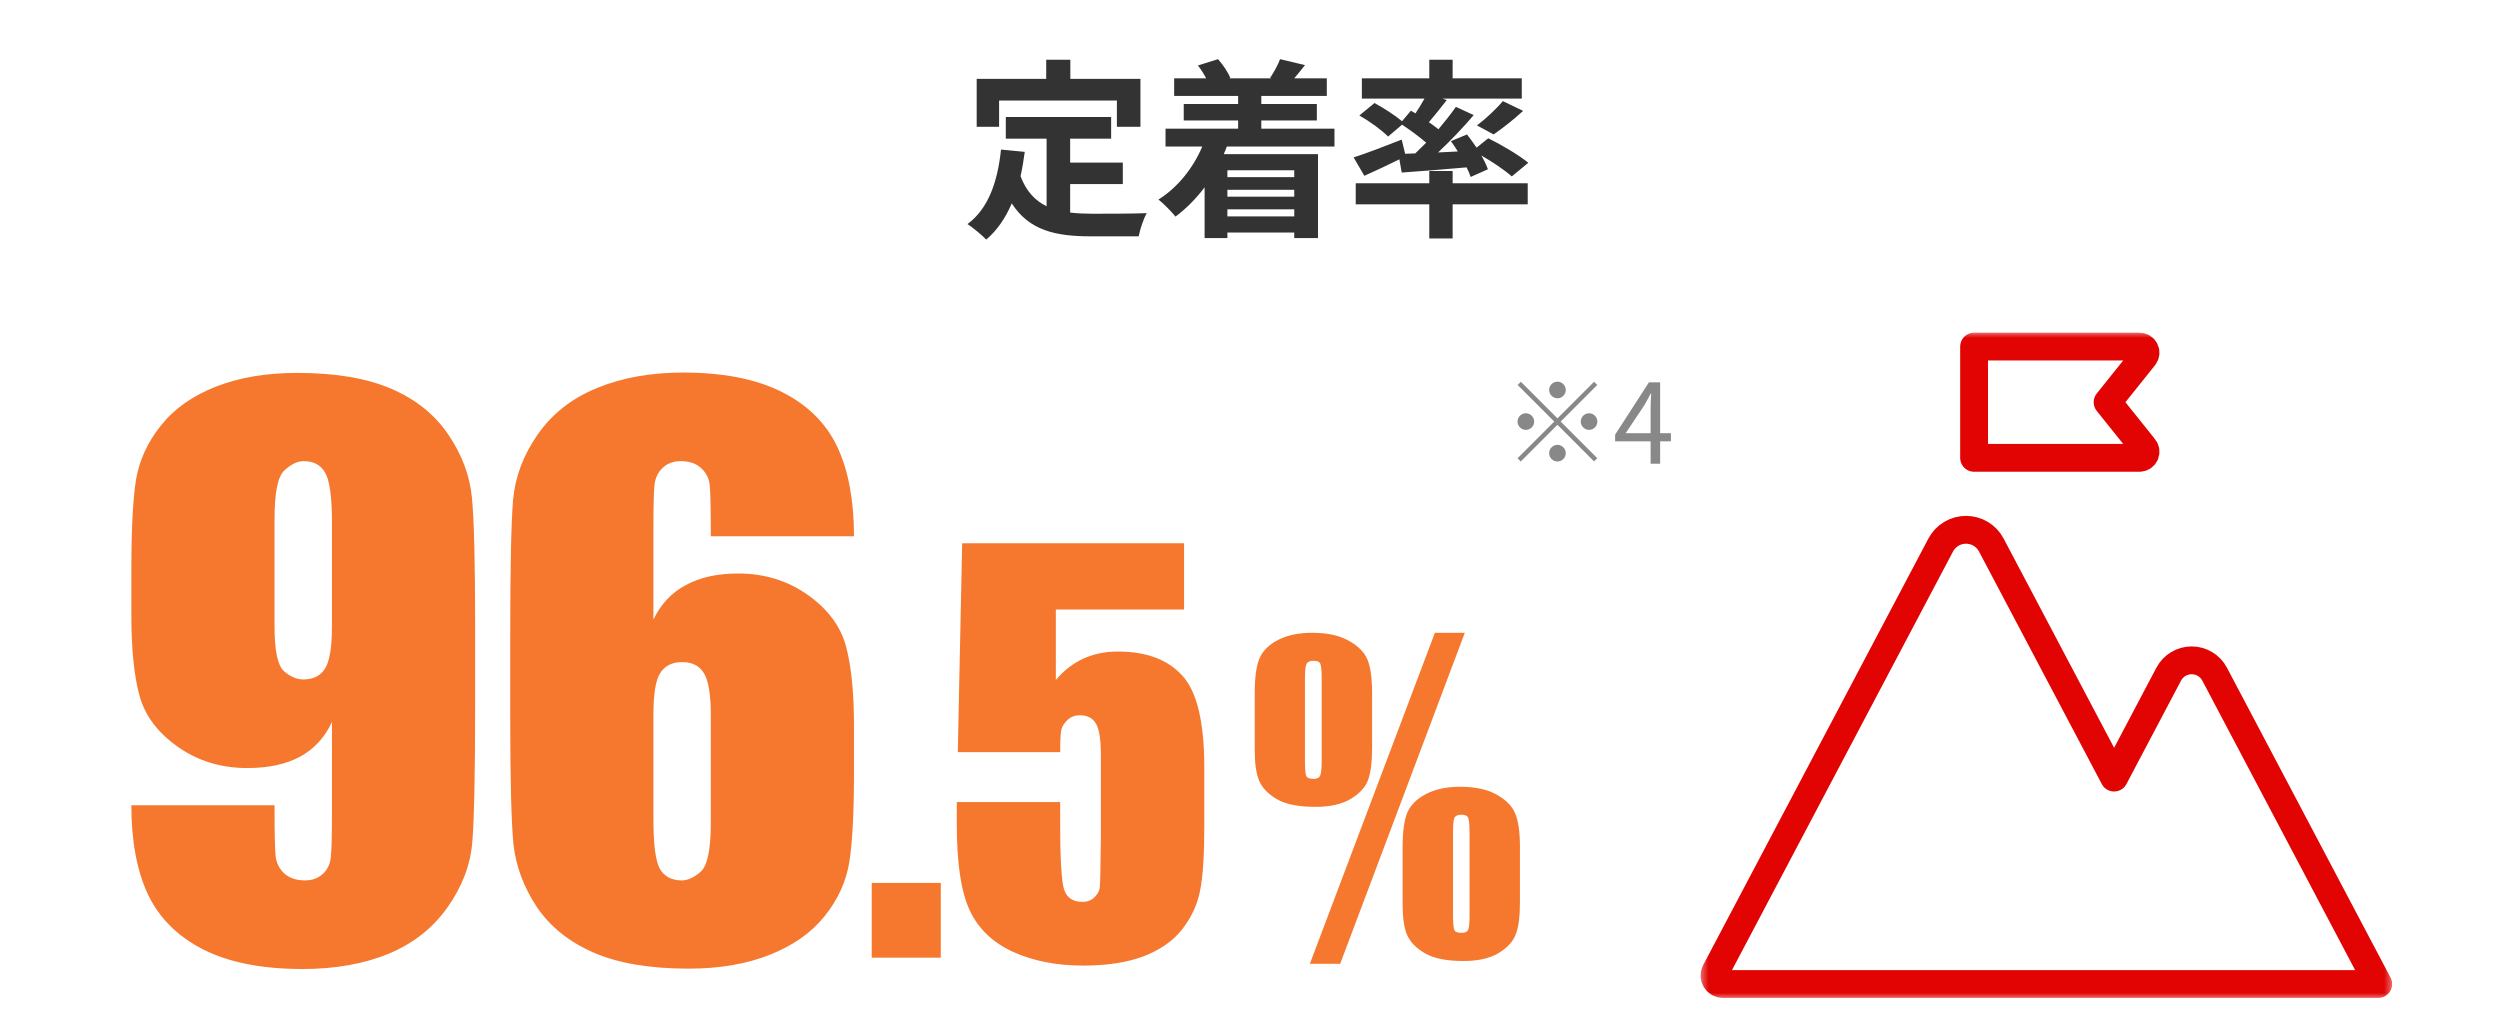
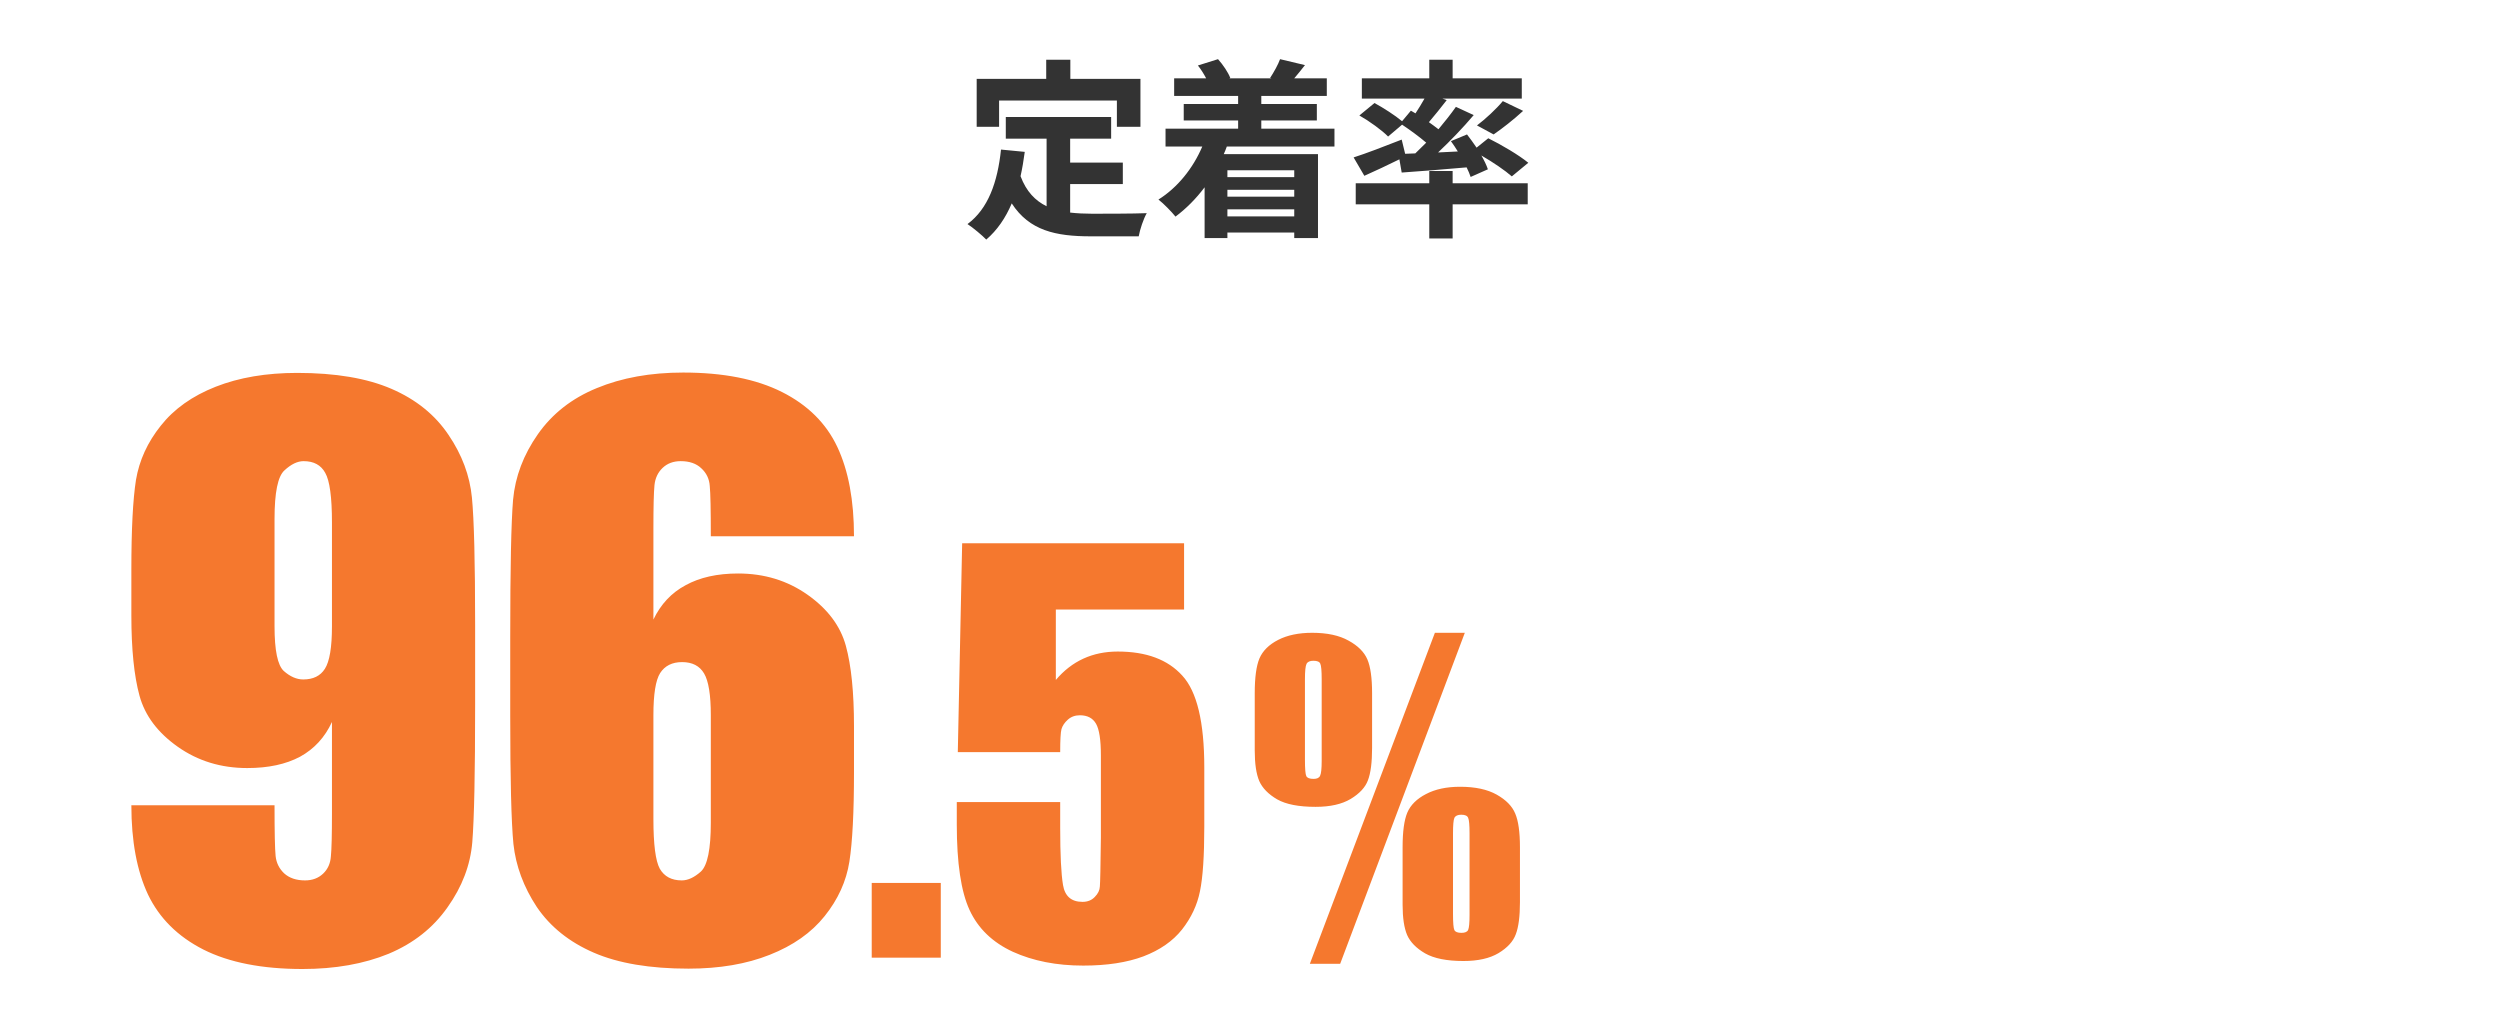
<svg xmlns="http://www.w3.org/2000/svg" width="248" height="102" viewBox="0 0 248 102" fill="none">
  <path d="M99.11 9.973V12.576H96.887V7.826H103.784V5.926H106.178V7.826H113.132V12.576H110.795V9.973H99.11ZM106.159 18.257V21.088C106.843 21.164 107.565 21.202 108.325 21.202C109.351 21.202 112.486 21.202 113.759 21.145C113.436 21.696 113.075 22.779 112.961 23.444H108.211C104.715 23.444 102.112 22.874 100.364 20.176C99.756 21.62 98.92 22.836 97.837 23.767C97.457 23.368 96.507 22.57 95.975 22.228C98.027 20.708 98.958 18.086 99.3 14.837L101.656 15.065C101.542 15.92 101.409 16.718 101.238 17.478C101.808 18.998 102.701 19.91 103.822 20.461V13.754H99.775V11.607H110.225V13.754H106.159V16.129H111.384V18.257H106.159ZM128.389 16.889H121.758V17.573H128.389V16.889ZM121.758 21.468H128.389V20.765H121.758V21.468ZM128.389 19.511V18.827H121.758V19.511H128.389ZM132.379 14.533H121.701C121.606 14.799 121.511 15.046 121.397 15.293H130.745V23.615H128.389V23.064H121.758V23.615H119.497V18.58C118.642 19.72 117.654 20.708 116.609 21.487C116.248 21.031 115.412 20.176 114.918 19.796C116.799 18.618 118.338 16.718 119.269 14.533H115.621V12.766H122.822V11.949H117.426V10.315H122.822V9.517H116.476V7.769H119.649C119.421 7.332 119.136 6.876 118.832 6.496L120.827 5.869C121.321 6.42 121.834 7.18 122.043 7.731L121.948 7.769H126.128L125.995 7.731C126.356 7.18 126.793 6.401 126.983 5.869L129.453 6.458C129.073 6.952 128.712 7.389 128.389 7.769H131.619V9.517H125.121V10.315H130.631V11.949H125.121V12.766H132.379V14.533ZM139.39 15.255L140.397 15.217C140.758 14.875 141.119 14.514 141.48 14.153C140.796 13.564 139.884 12.899 139.086 12.367L137.699 13.545C137.11 12.937 135.856 12.025 134.849 11.455L136.35 10.22C137.224 10.695 138.383 11.436 139.086 12.025L139.96 10.98L140.416 11.246C140.72 10.79 141.043 10.258 141.309 9.783H135.096V7.769H141.784V5.926H144.102V7.769H150.961V9.783H143.095L143.513 9.935C142.924 10.695 142.297 11.474 141.746 12.12C142.088 12.367 142.411 12.595 142.696 12.823C143.342 12.044 143.95 11.284 144.425 10.6L146.192 11.417C145.147 12.652 143.874 13.982 142.658 15.122L144.615 15.027C144.406 14.666 144.159 14.324 143.931 14.001L145.527 13.336C145.831 13.735 146.173 14.191 146.477 14.647L147.636 13.716C148.947 14.362 150.714 15.407 151.607 16.148L149.973 17.497C149.327 16.927 148.111 16.091 146.952 15.426C147.237 15.92 147.465 16.395 147.598 16.794L145.888 17.554C145.793 17.269 145.66 16.946 145.489 16.604C143.19 16.813 140.872 16.984 139.048 17.117L138.82 15.806C137.623 16.395 136.369 16.984 135.343 17.44L134.279 15.616C135.476 15.236 137.3 14.533 139.048 13.849L139.39 15.255ZM148.168 13.336L146.515 12.443C147.37 11.797 148.434 10.809 149.08 10.03L151.094 10.999C150.125 11.892 149.023 12.747 148.168 13.336ZM144.102 16.965V18.181H151.55V20.271H144.102V23.653H141.784V20.271H134.488V18.181H141.784V16.965H144.102Z" fill="#333333" />
  <path d="M13.031 79.883H27.234C27.234 82.531 27.27 84.207 27.34 84.91C27.41 85.59 27.691 86.164 28.184 86.633C28.699 87.102 29.391 87.336 30.258 87.336C30.984 87.336 31.582 87.113 32.051 86.668C32.52 86.223 32.777 85.648 32.824 84.945C32.895 84.242 32.93 82.824 32.93 80.691V71.621C32.227 73.144 31.172 74.293 29.766 75.066C28.359 75.816 26.613 76.191 24.527 76.191C21.926 76.191 19.629 75.488 17.637 74.082C15.645 72.676 14.379 70.988 13.84 69.019C13.301 67.051 13.031 64.391 13.031 61.039V56.504C13.031 52.52 13.184 49.555 13.488 47.609C13.816 45.664 14.637 43.871 15.949 42.23C17.262 40.566 19.078 39.277 21.398 38.363C23.719 37.449 26.414 36.992 29.484 36.992C33.281 36.992 36.398 37.52 38.836 38.574C41.273 39.629 43.16 41.152 44.496 43.145C45.832 45.113 46.605 47.188 46.816 49.367C47.027 51.547 47.133 55.766 47.133 62.023V69.934C47.133 76.707 47.039 81.242 46.852 83.539C46.664 85.812 45.844 87.969 44.391 90.008C42.961 92.047 41.016 93.582 38.555 94.613C36.094 95.621 33.246 96.125 30.012 96.125C26.004 96.125 22.723 95.481 20.168 94.191C17.637 92.902 15.809 91.086 14.684 88.742C13.582 86.398 13.031 83.445 13.031 79.883ZM27.234 62.129C27.234 64.519 27.539 65.996 28.148 66.559C28.781 67.121 29.426 67.402 30.082 67.402C31.066 67.402 31.781 67.051 32.227 66.348C32.695 65.621 32.93 64.215 32.93 62.129V51.828C32.93 49.32 32.707 47.68 32.262 46.906C31.84 46.133 31.125 45.746 30.117 45.746C29.508 45.746 28.875 46.051 28.219 46.66C27.562 47.246 27.234 48.852 27.234 51.477V62.129ZM84.716 53.199H70.513C70.513 50.551 70.478 48.887 70.408 48.207C70.361 47.504 70.079 46.918 69.564 46.449C69.072 45.98 68.392 45.746 67.525 45.746C66.798 45.746 66.201 45.969 65.732 46.414C65.263 46.859 64.994 47.434 64.923 48.137C64.853 48.84 64.818 50.258 64.818 52.391V61.461C65.544 59.938 66.611 58.801 68.017 58.051C69.423 57.277 71.158 56.891 73.22 56.891C75.822 56.891 78.119 57.594 80.111 59C82.103 60.406 83.369 62.094 83.908 64.062C84.447 66.031 84.716 68.691 84.716 72.043V76.578C84.716 80.562 84.564 83.527 84.259 85.473C83.954 87.418 83.134 89.223 81.798 90.887C80.486 92.527 78.669 93.805 76.349 94.719C74.052 95.633 71.369 96.09 68.298 96.09C64.478 96.09 61.349 95.562 58.912 94.508C56.474 93.453 54.587 91.941 53.251 89.973C51.939 87.981 51.166 85.894 50.931 83.715C50.72 81.535 50.615 77.305 50.615 71.023V63.148C50.615 56.375 50.708 51.852 50.896 49.578C51.107 47.281 51.927 45.113 53.357 43.074C54.787 41.035 56.732 39.512 59.193 38.504C61.677 37.473 64.537 36.957 67.771 36.957C71.755 36.957 75.025 37.602 77.579 38.891C80.134 40.18 81.962 41.996 83.064 44.34C84.165 46.684 84.716 49.637 84.716 53.199ZM70.513 70.953C70.513 68.938 70.29 67.555 69.845 66.805C69.4 66.055 68.673 65.68 67.665 65.68C66.681 65.68 65.954 66.043 65.486 66.769C65.04 67.473 64.818 68.867 64.818 70.953V81.254C64.818 83.762 65.029 85.402 65.451 86.176C65.896 86.949 66.623 87.336 67.63 87.336C68.24 87.336 68.873 87.043 69.529 86.457C70.185 85.848 70.513 84.231 70.513 81.606V70.953ZM93.326 87.588V95H86.475V87.588H93.326ZM117.46 53.893V60.469H104.739V67.451C106.33 65.572 108.378 64.633 110.884 64.633C113.71 64.633 115.843 65.428 117.282 67.019C118.738 68.594 119.466 71.632 119.466 76.135V82C119.466 84.912 119.322 87.053 119.034 88.424C118.763 89.778 118.171 91.039 117.257 92.207C116.343 93.358 115.065 94.247 113.423 94.873C111.798 95.482 109.809 95.787 107.456 95.787C104.815 95.787 102.488 95.33 100.473 94.416C98.459 93.485 97.029 92.106 96.182 90.277C95.336 88.449 94.913 85.622 94.913 81.797V79.562H105.171V82.127C105.171 84.784 105.264 86.672 105.45 87.789C105.636 88.906 106.279 89.465 107.38 89.465C107.887 89.465 108.294 89.304 108.598 88.982C108.92 88.661 109.089 88.314 109.106 87.941C109.14 87.569 109.174 85.953 109.208 83.092V74.941C109.208 73.401 109.047 72.352 108.725 71.793C108.404 71.234 107.871 70.955 107.126 70.955C106.652 70.955 106.254 71.099 105.932 71.387C105.611 71.674 105.399 71.988 105.298 72.326C105.213 72.648 105.171 73.409 105.171 74.611H95.014L95.446 53.893H117.46ZM145.31 62.773L132.946 95.606H129.939L142.341 62.773H145.31ZM136.111 68.769V74.199C136.111 75.618 135.974 76.686 135.7 77.402C135.44 78.106 134.867 78.724 133.982 79.258C133.109 79.779 131.95 80.039 130.505 80.039C128.838 80.039 127.569 79.792 126.696 79.297C125.824 78.789 125.232 78.184 124.919 77.481C124.62 76.777 124.47 75.768 124.47 74.453V68.769C124.47 67.207 124.626 66.055 124.939 65.312C125.264 64.557 125.883 63.945 126.794 63.477C127.706 63.008 128.832 62.773 130.173 62.773C131.657 62.773 132.862 63.034 133.786 63.555C134.711 64.062 135.329 64.681 135.642 65.41C135.954 66.139 136.111 67.259 136.111 68.769ZM131.111 67.383C131.111 66.549 131.065 66.035 130.974 65.84C130.896 65.644 130.668 65.547 130.29 65.547C129.939 65.547 129.711 65.651 129.607 65.859C129.502 66.068 129.45 66.576 129.45 67.383V75.352C129.45 76.263 129.496 76.81 129.587 76.992C129.678 77.174 129.919 77.266 130.31 77.266C130.648 77.266 130.863 77.162 130.954 76.953C131.058 76.745 131.111 76.257 131.111 75.488V67.383ZM150.779 84.043V89.492C150.779 90.898 150.642 91.96 150.368 92.676C150.108 93.392 149.535 94.017 148.65 94.551C147.777 95.072 146.618 95.332 145.173 95.332C143.519 95.332 142.25 95.078 141.364 94.57C140.492 94.062 139.9 93.457 139.587 92.754C139.288 92.051 139.138 91.048 139.138 89.746V84.043C139.138 82.493 139.294 81.348 139.607 80.606C139.932 79.85 140.551 79.238 141.462 78.769C142.374 78.288 143.5 78.047 144.841 78.047C146.338 78.047 147.549 78.307 148.474 78.828C149.398 79.349 150.01 79.974 150.31 80.703C150.622 81.432 150.779 82.546 150.779 84.043ZM145.779 82.676C145.779 81.842 145.733 81.328 145.642 81.133C145.564 80.924 145.336 80.82 144.958 80.82C144.607 80.82 144.379 80.924 144.275 81.133C144.183 81.341 144.138 81.856 144.138 82.676V90.644C144.138 91.543 144.183 92.083 144.275 92.266C144.366 92.448 144.6 92.539 144.978 92.539C145.329 92.539 145.551 92.441 145.642 92.246C145.733 92.038 145.779 91.543 145.779 90.762V82.676Z" fill="#F5782E" />
  <mask id="mask0_100_167" style="mask-type:luminance" maskUnits="userSpaceOnUse" x="168" y="32" width="70" height="68">
-     <path d="M237.5 32.805H168.5V99.195H237.5V32.805Z" fill="white" />
-   </mask>
+     </mask>
  <g mask="url(#mask0_100_167)">
-     <path d="M170.176 96.377L192.517 54.069C192.758 53.612 193.12 53.229 193.562 52.962C194.004 52.696 194.511 52.555 195.028 52.555C195.545 52.555 196.052 52.696 196.494 52.962C196.936 53.229 197.298 53.612 197.539 54.069L209.72 77.136L215.137 66.876C215.356 66.462 215.684 66.115 216.085 65.874C216.486 65.632 216.945 65.504 217.413 65.504C217.882 65.504 218.341 65.632 218.742 65.874C219.143 66.115 219.471 66.462 219.69 66.876L235.919 97.617H170.923C170.778 97.617 170.634 97.579 170.508 97.508C170.381 97.436 170.274 97.333 170.199 97.209C170.124 97.084 170.082 96.942 170.078 96.796C170.074 96.65 170.107 96.506 170.176 96.377Z" stroke="#E10403" stroke-width="2.76" stroke-linejoin="round" />
-     <path d="M212.228 34.381H195.83V45.418H212.228C212.343 45.419 212.456 45.388 212.553 45.327C212.651 45.266 212.729 45.179 212.779 45.076C212.828 44.972 212.848 44.857 212.835 44.743C212.822 44.629 212.776 44.521 212.704 44.432L209.074 39.9L212.704 35.366C212.776 35.276 212.82 35.169 212.833 35.055C212.846 34.941 212.827 34.826 212.777 34.723C212.727 34.62 212.649 34.533 212.552 34.473C212.455 34.412 212.343 34.38 212.228 34.381Z" stroke="#E10403" stroke-width="2.76" stroke-linejoin="round" />
-   </g>
-   <path d="M154.5 39.51C154.049 39.51 153.675 39.136 153.675 38.685C153.675 38.234 154.049 37.86 154.5 37.86C154.951 37.86 155.325 38.234 155.325 38.685C155.325 39.136 154.951 39.51 154.5 39.51ZM154.5 41.501L158.13 37.871L158.449 38.19L154.819 41.82L158.449 45.45L158.13 45.769L154.5 42.139L150.859 45.78L150.54 45.461L154.181 41.82L150.551 38.19L150.87 37.871L154.5 41.501ZM152.19 41.82C152.19 42.271 151.816 42.645 151.365 42.645C150.914 42.645 150.54 42.271 150.54 41.82C150.54 41.369 150.914 40.995 151.365 40.995C151.816 40.995 152.19 41.369 152.19 41.82ZM156.81 41.82C156.81 41.369 157.184 40.995 157.635 40.995C158.086 40.995 158.46 41.369 158.46 41.82C158.46 42.271 158.086 42.645 157.635 42.645C157.184 42.645 156.81 42.271 156.81 41.82ZM154.5 44.13C154.951 44.13 155.325 44.504 155.325 44.955C155.325 45.406 154.951 45.78 154.5 45.78C154.049 45.78 153.675 45.406 153.675 44.955C153.675 44.504 154.049 44.13 154.5 44.13ZM161.265 42.975H163.74V40.5C163.74 40.104 163.773 39.455 163.795 39.037H163.751C163.553 39.433 163.333 39.829 163.102 40.225L161.265 42.975ZM163.74 46V43.778H160.22V43.118L163.575 37.926H164.686V42.975H165.753V43.778H164.686V46H163.74Z" fill="#888888" />
+     </g>
</svg>